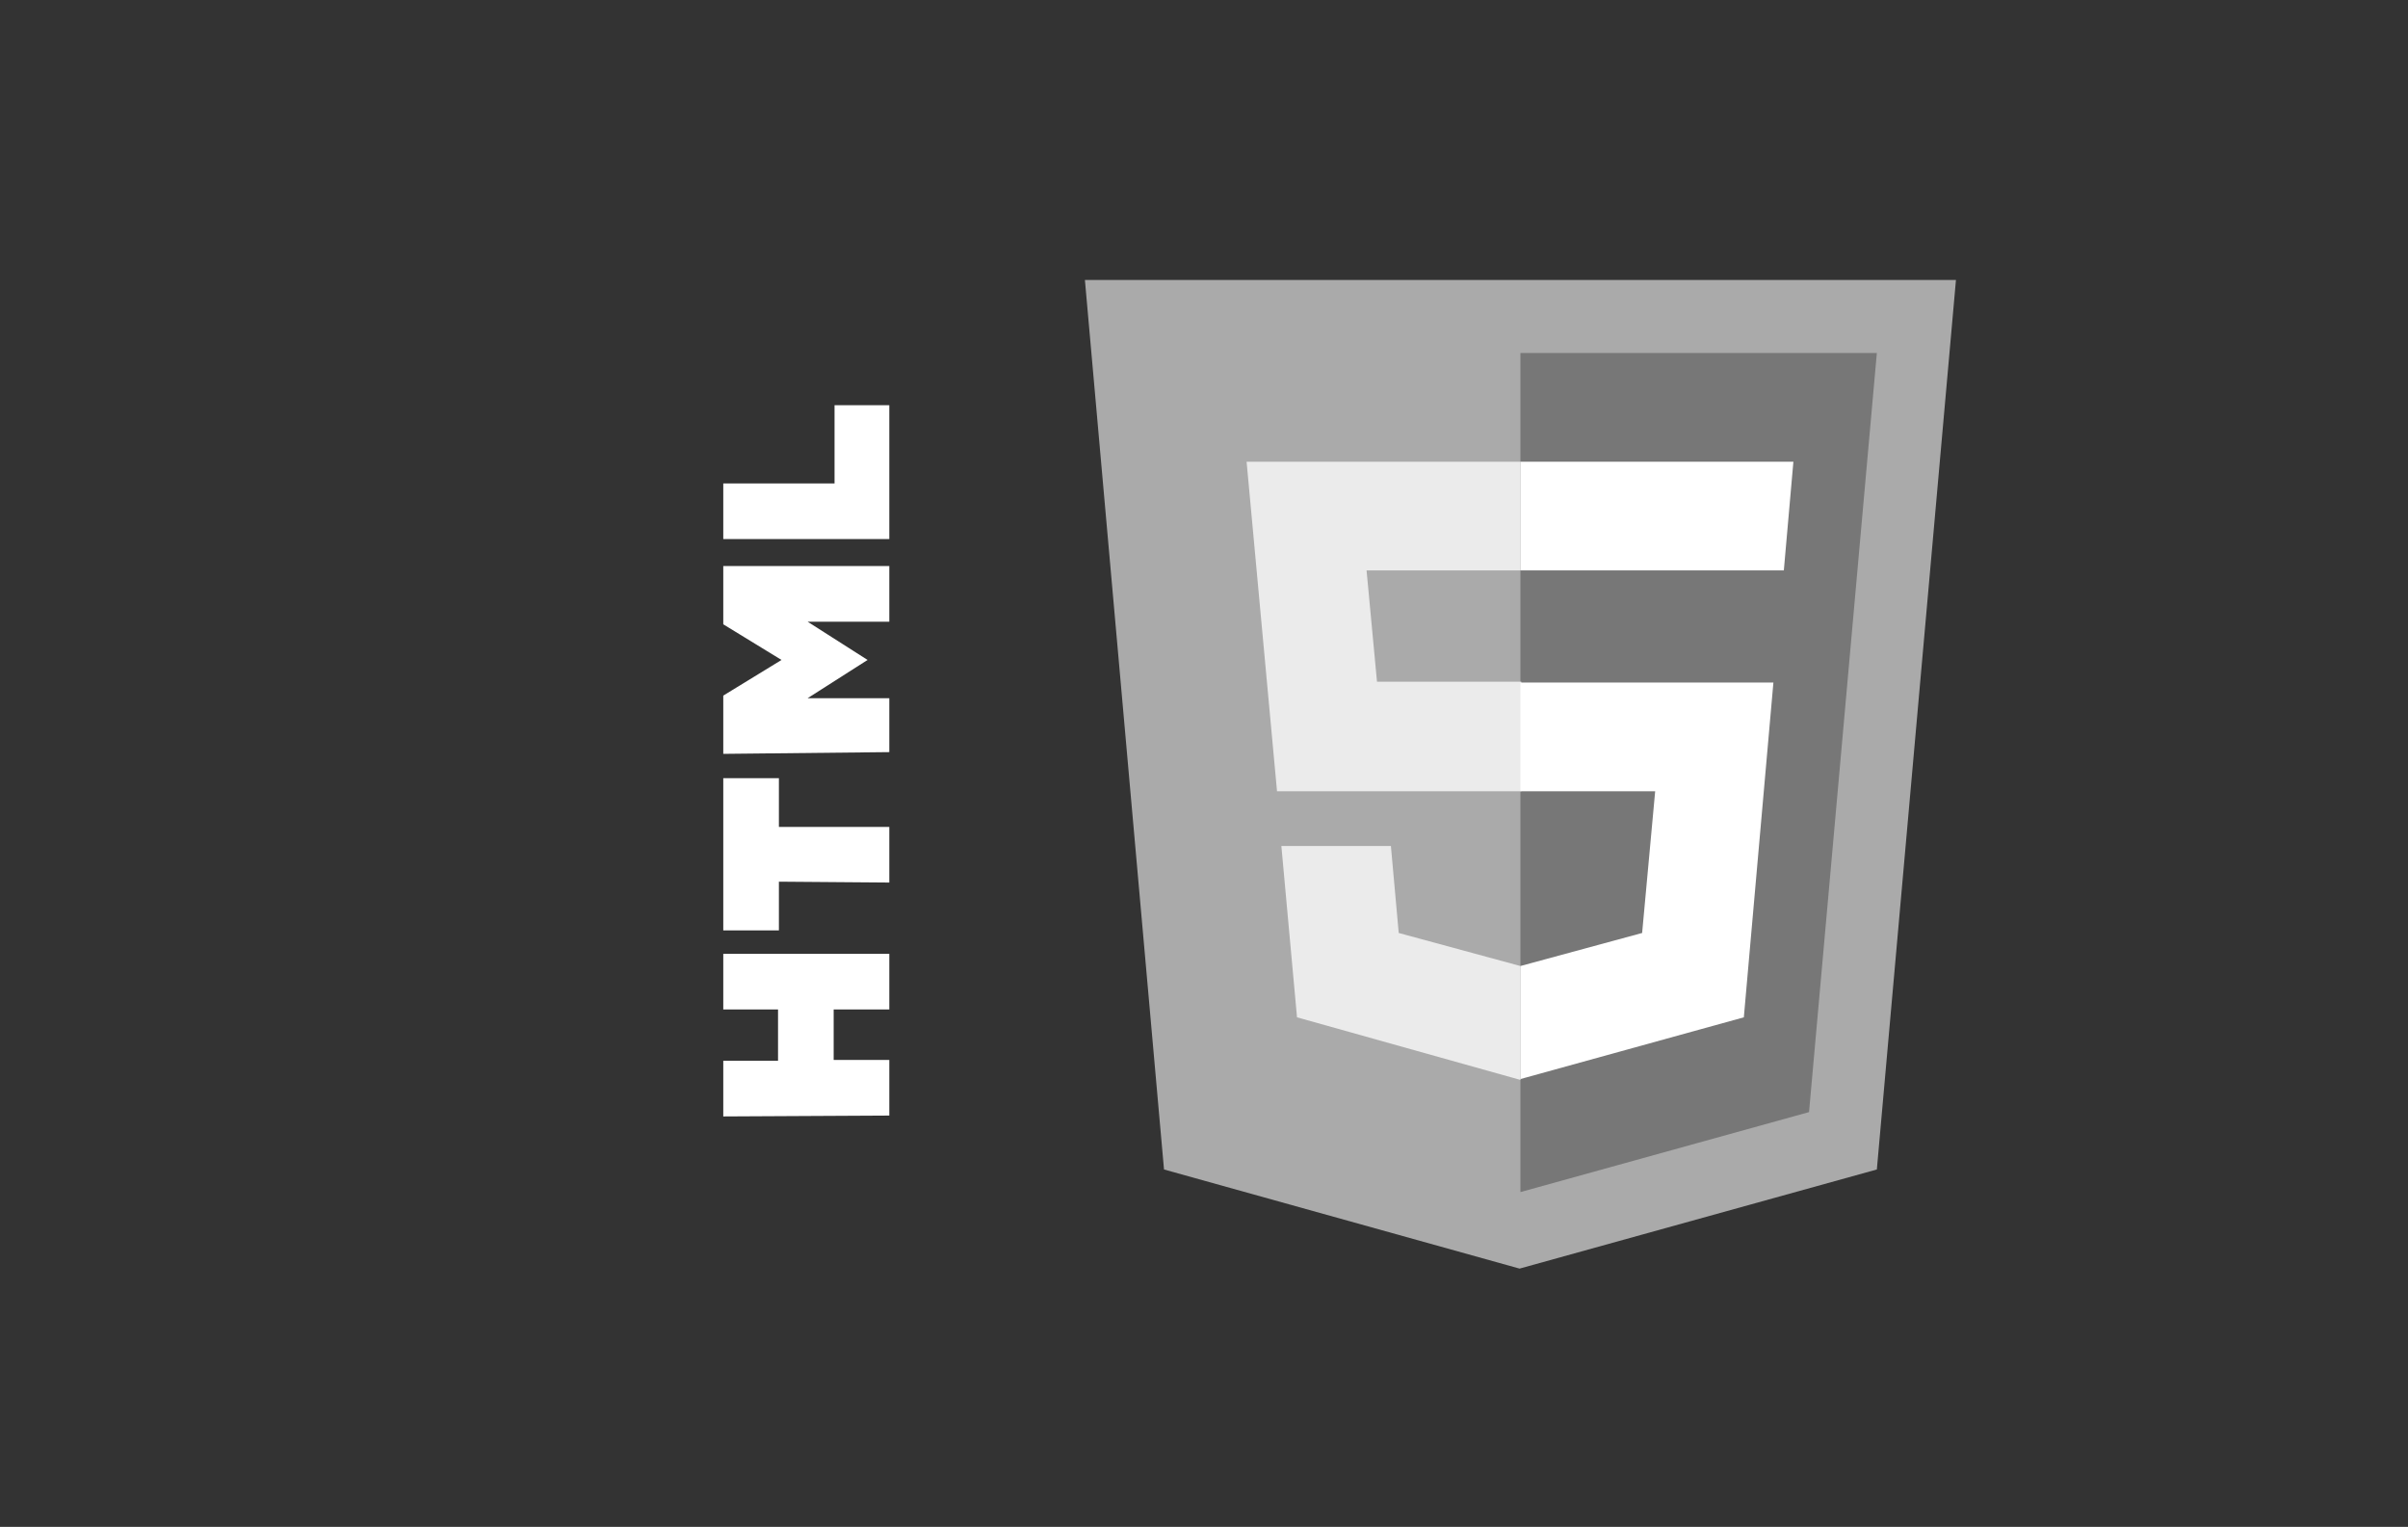
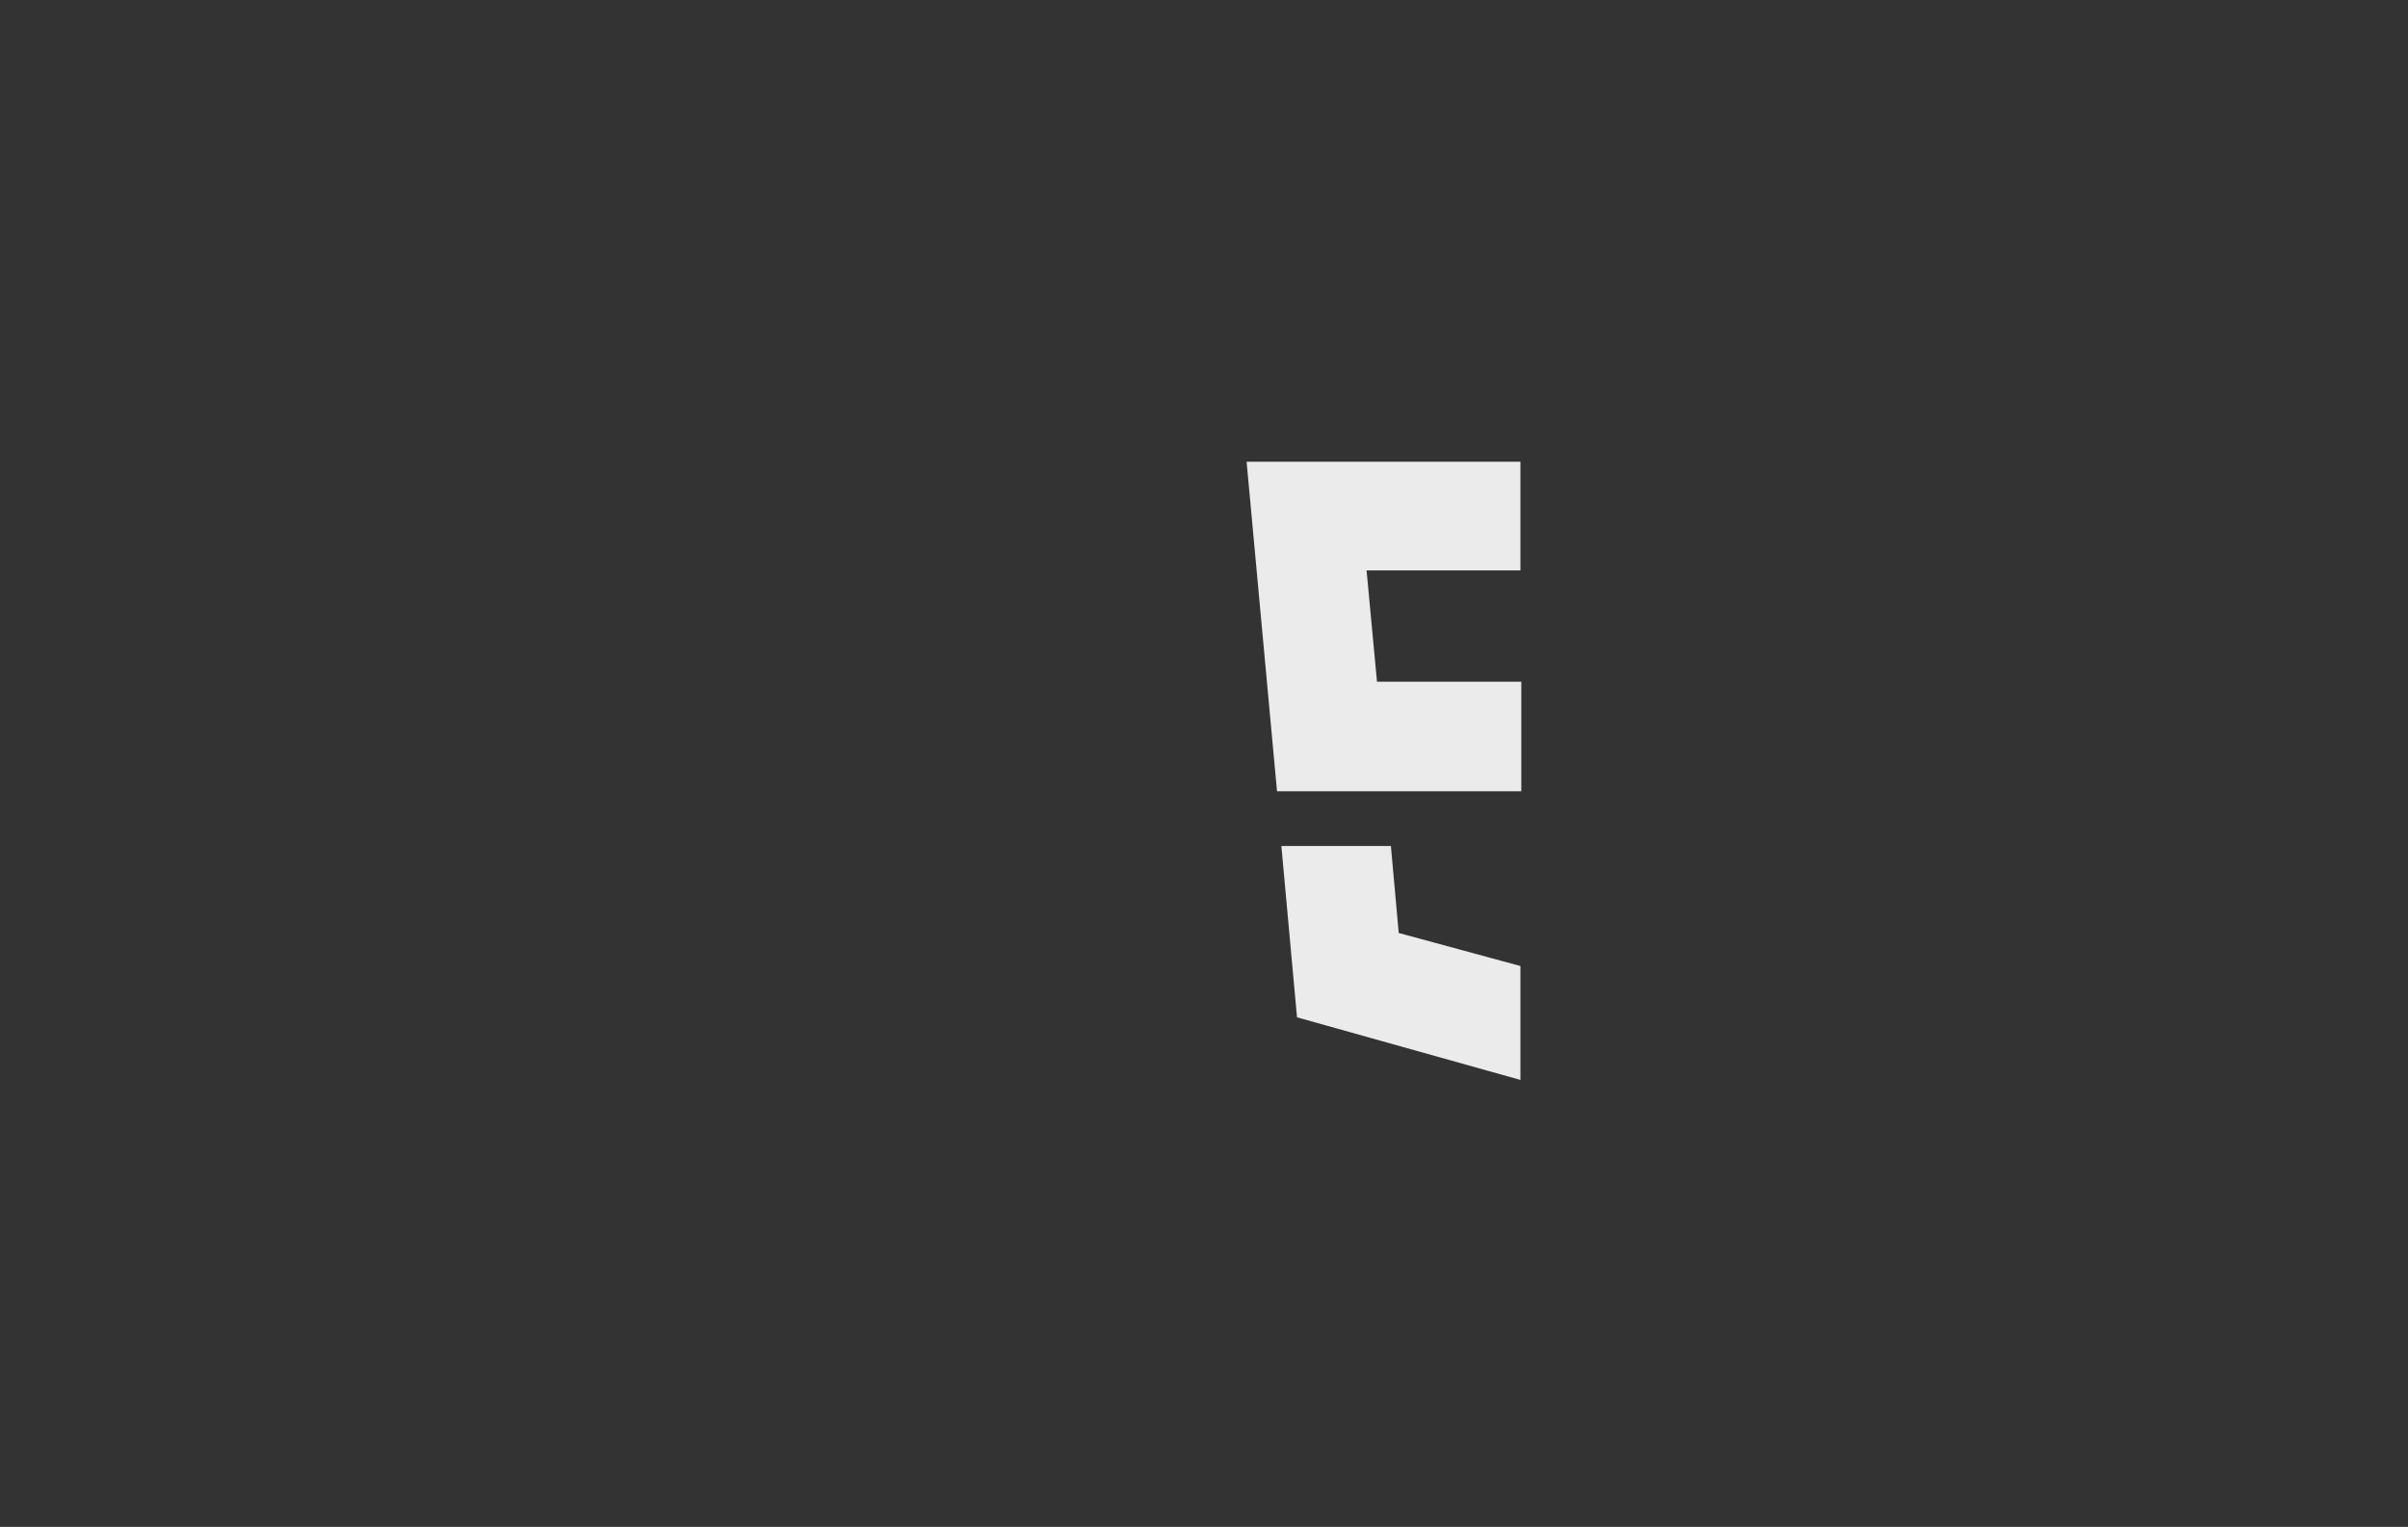
<svg xmlns="http://www.w3.org/2000/svg" version="1.1" id="Livello_1" x="0px" y="0px" viewBox="0 0 277 175.6" style="enable-background:new 0 0 277 175.6;" xml:space="preserve">
  <rect x="0" y="0" width="277" height="175.6" fill="#333333" stroke="none" />
  <style type="text/css">
	.st0{fill:#FFFFFF;}
	.st1{fill:#AAAAAA;}
	.st2{fill:#777777;}
	.st3{fill:#EBEBEB;}
</style>
-   <path class="st0" d="M83.2,128.4v-6.4h6.3v-5.9h-6.3v-6.4h19.1v6.4h-6.4v5.8h6.4v6.4 M89.6,101.4v5.6h-6.4V89.5h6.4v5.6h12.7v6.4   M83.2,86.7V80l6.7-4.1l-6.7-4.1v-6.7h19.1v6.4h-9.4l6.9,4.4l-6.9,4.4h9.4v6.2 M83.2,62v-6.4H96v-9h6.3V62" />
-   <path class="st1" d="M133.9,134.5l-9.1-102.3H225l-9.1,102.3l-41.1,11.4" />
-   <path class="st2" d="M174.9,137.1V40.6h41l-7.8,87.3" />
  <path class="st3" d="M143.4,53.1h31.5v12.5h-17.7l1.2,12.8h16.6V91h-28.1 M147.4,97.3H160l0.9,10l14,3.8v13.1l-25.7-7.2" />
-   <path class="st0" d="M206.3,53.1h-31.4v12.5h30.3 M204,78.5h-29.1V91h15.5l-1.5,16.3l-14,3.8v13l25.7-7.1" />
</svg>